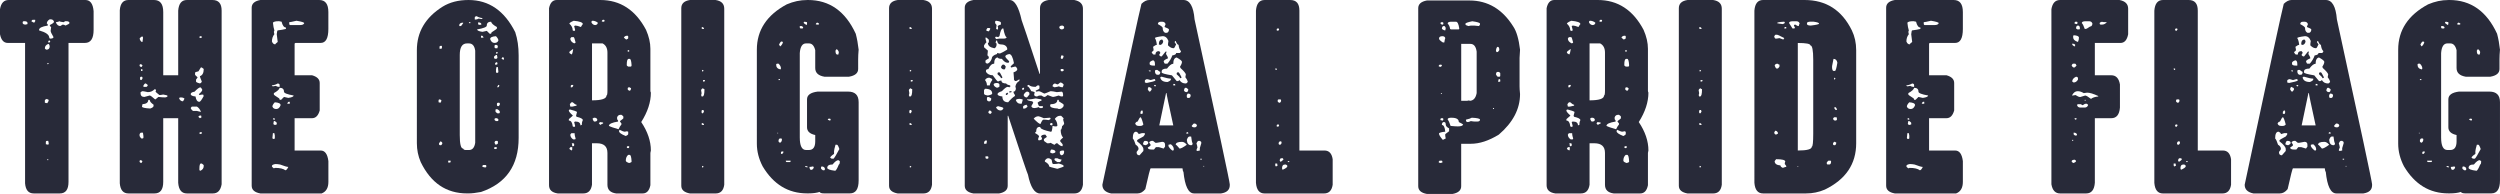
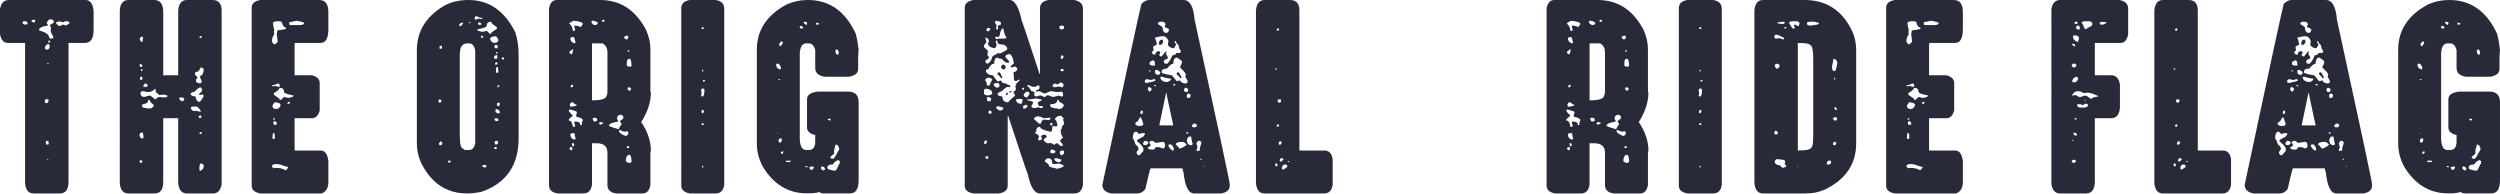
<svg xmlns="http://www.w3.org/2000/svg" viewBox="0 0 935.32 72.55" data-sanitized-data-name="Layer 1" data-name="Layer 1" id="Layer_1">
  <defs>
    <style>
      .cls-1 {
        fill: #282a39;
        stroke-width: 0px;
      }
    </style>
  </defs>
  <path d="M31.95,0c1.8,0,2.83,1.38,3.07,4.15v7.04c0,3.25-1.08,4.87-3.25,4.87h-6.14v51.98c0,2.89-1.08,4.33-3.25,4.33h-9.75c-1.96,0-3.04-1.26-3.25-3.79V16.06H2.89c-1.5,0-2.47-1.08-2.89-3.25V3.43C.39,1.14,1.47,0,3.25,0h28.7ZM8.48,8.66c.12.36.48.54,1.08.54l.72-.18v-.54c-.12-.36-.48-.54-1.08-.54h-.36c-.24.03-.36.15-.36.36v.36ZM12.81,8.48l.36-.54v-.54h-.9c-.18,0-.36.18-.54.54.48.36.84.54,1.08.54ZM17.87,9.21v.36c-2.17.33-3.25.87-3.25,1.62v.18c2.53.72,3.79,1.62,3.79,2.71.12,0,.18.12.18.36h.36c.63,0,.99-.18,1.08-.54-.72-1.2-1.08-1.99-1.08-2.35.12-.87.18-1.35.18-1.44-.18,0-.36-.24-.54-.72,1.08-.51,1.62-.93,1.62-1.26-.18-.6-.6-.9-1.26-.9h-.36c-.72.42-1.08.96-1.08,1.62.24.03.36.15.36.36ZM17.33,18.59c.84,0,1.26-.42,1.26-1.26-.09-.6-.27-.9-.54-.9-.84.36-1.26.9-1.26,1.62,0,.18.18.36.54.54ZM16.78,38.44l.9.18c.36-.45.54-.87.54-1.26l-.72-.36c-.48.18-.72.36-.72.54v.9ZM17.15,53.96l.9.18.18-.36v-.18l-.18-.9h-.54c-.24.03-.36.15-.36.36v.9ZM17.69,24h.18c.24,0,.36-.12.36-.36h-.54v.36ZM17.69,59.92h.36v-.36h-.36v.36ZM18.05,15.88h.36c.24,0,.36-.12.36-.36s-.12-.36-.36-.36c-.24.03-.36.15-.36.36v.36ZM20.94,8.48c.39.84.93,1.26,1.62,1.26l.9-.54c.33,0,.69.12,1.08.36.96-.42,1.44-.72,1.44-.9v-.18c-.12-.36-.48-.54-1.08-.54h-.54l-.54.36c-.96-.09-1.44-.21-1.44-.36-.75.24-1.23.36-1.44.36v.18Z" class="cls-1" />
  <path d="M57.64,0c2.29,0,3.43,1.5,3.43,4.51v23.64h5.6V3.97c.21-2.65,1.29-3.97,3.25-3.97h9.57c2.29,0,3.43,1.32,3.43,3.97v64.97c-.39,2.29-1.47,3.43-3.25,3.43h-9.75c-1.96,0-3.04-1.32-3.25-3.97v-24.18h-5.6v23.82c0,2.89-1.08,4.33-3.25,4.33h-9.75c-1.96,0-3.04-1.26-3.25-3.79V3.79c.21-2.53,1.29-3.79,3.25-3.79h9.57ZM53.12,15.7h.18l.18-1.26v-.72h-.54c-.12,0-.36.24-.72.72.24.75.54,1.17.9,1.26ZM52.22,24.55c0,.18.18.36.54.54.18,0,.36-.18.54-.54,0-.18-.18-.36-.54-.54h-.18c-.24.03-.36.15-.36.36v.18ZM52.22,50.9c.33.6.57.9.72.9h.36c.24,0,.36-.12.36-.36v-.54l-.18-1.26h-.72c-.18,0-.36.18-.54.54v.72ZM52.22,60.46c0,.18.18.36.54.54.18,0,.36-.24.54-.72l-.54-.36h-.18c-.24.03-.36.15-.36.36v.18ZM52.4,29.6c.03.24.15.36.36.36.18,0,.36-.18.54-.54v-.36c0-.24-.12-.36-.36-.36h-.18c-.24.03-.36.15-.36.36v.54ZM53.3,34.11c-.48.18-.72.36-.72.54v.18c0,.96.48,1.44,1.44,1.44l1.99-.54c.27,0,.93.48,1.99,1.44h.18l1.08-.9c1.02.12,1.87.18,2.53.18.6-.09.9-.27.9-.54,0-.21-.54-.39-1.62-.54l-1.08.18h-.36c-.96-.75-1.44-1.17-1.44-1.26.12-.21.18-.45.18-.72-.24-.12-.42-.18-.54-.18-.69.72-1.53,1.08-2.53,1.08-1.11-.24-1.77-.36-1.98-.36ZM52.76,26.17v.36h.54v-.36c0-.24-.12-.36-.36-.36l-.18.36ZM53.3,38.98l-.18.9c0,.36,1.02.6,3.07.72.75-.24,1.17-.54,1.26-.9v-.54c-.96-.66-1.44-1.26-1.44-1.8h-.54c0,.99-.72,1.53-2.17,1.62ZM53.67,32.49h1.08c.18,0,.36-.18.54-.54,0-.18-.24-.42-.72-.72h-.18c-.18,0-.42.24-.72.72v.54ZM68.46,37.9c.36-.48.54-.84.54-1.08-.39-.24-.75-.36-1.08-.36h-.54c-.24.03-.36.15-.36.36.3.72.78,1.08,1.44,1.08ZM73.16,36.1c.18,1.32.66,1.99,1.44,1.99.33-.03.87-.75,1.62-2.17-.12-.24-.18-.42-.18-.54h-.54l-.9.18-.18-.36c.84-.69,1.26-1.23,1.26-1.62-.24-.54-.48-.84-.72-.9-.42,0-1.14.54-2.17,1.62-.96.15-1.44.45-1.44.9,0,.48.6.78,1.8.9ZM72.25,41.51h1.44c.87.24,1.35.36,1.44.36v-.18c-.36-.84-.84-1.44-1.44-1.8h-1.8c-.18,0-.36.18-.54.54.18.48.48.84.9,1.08ZM72.98,27.97c0,.09.3.39.9.9v.18l-.54.72v.72c0,.24.48.48,1.44.72.36-.09.6-.33.72-.72-.48-1.11-.72-1.78-.72-1.99.96-.3,1.44-1.2,1.44-2.71l-.72-.54h-.36l-.9,1.44c-.84.15-1.26.33-1.26.54v.72ZM74.78,44.22c.24-.12.42-.18.54-.18v-.72c-.24,0-.36-.06-.36-.18-.48.18-.72.36-.72.54,0,.09.18.27.54.54ZM74.6,14.08c.24,0,.36.06.36.18.24-.12.42-.18.54-.18v-.18c0-.24-.12-.36-.36-.36h-.18c-.24.03-.36.15-.36.36v.18ZM74.6,49.99c.24,0,.36.06.36.18.24-.12.42-.18.54-.18v-.54h-.54c-.24.03-.36.15-.36.36v.18ZM74.6,63.53c.03.24.15.36.36.36.84-.36,1.26-.96,1.26-1.8v-.18c0-.18-.24-.42-.72-.72h-.36c-.36,0-.54.66-.54,1.99v.36Z" class="cls-1" />
  <path d="M119.42,0c2.29,0,3.43,1.5,3.43,4.51v6.32c0,3.49-.96,5.23-2.89,5.23h-9.38c-.24.03-.36.15-.36.36v11.73h6.5c1.93.54,2.89,1.5,2.89,2.89v10.29c-.54,1.93-1.5,2.89-2.89,2.89h-6.5v12.09h9.75c1.59,0,2.56,1.32,2.89,3.97v7.76c0,2.23-.84,3.67-2.53,4.33h-22.92c-2.17-.39-3.25-1.35-3.25-2.89V2.89c0-1.53,1.08-2.5,3.25-2.89h22.02ZM102.64,11.37c0,.12-.06.3-.18.54l.18.9c-.6.75-.9,1.65-.9,2.71.27.72.69,1.08,1.26,1.08,0-.15.3-.45.9-.9l-.36-2.89c.09-.96.21-1.44.36-1.44,1.23-.15,2.26-.33,3.07-.54v-.54c-.72,0-1.26-.72-1.62-2.17l-.9-.18h-.36c-1.02,0-1.68.18-1.98.54.12,1.2.3,2.17.54,2.89ZM102.1,32.31l1.08-.18c.39.24.75.36,1.08.36h.36v-.72c0-.3-.24-.48-.72-.54-.54.36-1.26.6-2.17.72v.18l.36.18ZM101.74,62.27c0,.12.24.36.72.72.24-.12.42-.18.54-.18,1.71,0,2.98.3,3.79.9.36-.06.72-.48,1.08-1.26-.48,0-1.5-.3-3.07-.9-.63-.12-1.23-.18-1.8-.18-.84.15-1.26.39-1.26.72v.18ZM101.92,39.89c.24.6.72.9,1.44.9s1.29-.48,1.62-1.44c0-.63-.72-.99-2.17-1.08-.6.63-.9,1.17-.9,1.62ZM101.92,51.62c.03.24.15.36.36.36h.18c.24,0,.36-.12.36-.36v-.9l-.18-.9h-.54l-.18,1.81ZM102.46,44.76h.36v-.18c0-.24-.12-.36-.36-.36-.24.03-.36.15-.36.36l.36.18ZM102.28,46.2c0,.36.24.54.72.54.24-.12.42-.18.54-.18v-.54c0-.18-.24-.42-.72-.72h-.36l-.18.9ZM102.46,34.83v.54c0,.12.66.6,1.99,1.44.12.24.18.42.18.54h.54l1.08-1.08,1.62.36c1.32-.18,1.98-.48,1.98-.9-2.41-.42-3.61-.9-3.61-1.44,0-.96-.54-1.44-1.62-1.44-.12.6-.84,1.26-2.17,1.99ZM107.51,38.8h.9v-.72h-.36c-.18,0-.36.18-.54.54v.18ZM108.23,9.02c.03.24.15.36.36.36h3.61c.93,0,1.47-.24,1.62-.72,0-.27-.96-.57-2.89-.9-1.47.36-2.38.54-2.71.54v.72Z" class="cls-1" />
  <path d="M192.78,12.09c.84,2.53,1.26,5.41,1.26,8.66v30.86c0,10.29-4.69,17.03-14.08,20.21-1.9.36-3.46.54-4.69.54h-.54c-7.76,0-13.54-3.91-17.33-11.73-.96-2.23-1.44-4.57-1.44-7.04V18.77c0-6.8,3.19-12.21,9.57-16.24,2.71-1.68,5.96-2.53,9.75-2.53,7.64,0,13.48,4.03,17.51,12.09ZM164.08,38.26l.72.18c.24-.39.36-.69.36-.9l-.54-.36h-.18c-.24.03-.36.15-.36.36v.72ZM164.26,53.6v.36c.03.24.15.36.36.36h.36c.18,0,.36-.24.54-.72-.09-.36-.33-.6-.72-.72l-.54.72ZM164.44,18.23h.54c.24,0,.36-.12.36-.36v-.72h-.54c-.24.03-.36.15-.36.36v.72ZM167.69,60.82h.54c.24,0,.36-.12.36-.36v-.36h-.9v.72ZM171.84,9.75h.54c.15,0,.45-.36.9-1.08v-.18h-.18c-.63,0-1.05.24-1.26.72v.54ZM173.28,55.59c.12.36.48.54,1.08.54h1.08c1.29,0,2.08-.9,2.35-2.71V18.95c-.27-1.81-1.05-2.71-2.35-2.71h-.72c-1.81,0-2.71,1.44-2.71,4.33v29.96c0,3.37.42,5.05,1.26,5.05ZM175.45,8.66h.54v-.36h-.54v.36ZM178.34,6.05c-.48.06-.72.24-.72.54v.72h.36c.33,0,.69-.12,1.08-.36l1.08.18.36-.18v-.18c-.9-.12-1.62-.36-2.17-.72ZM178.52,11.01c0,.42.66.72,1.99.9l1.62-.36,1.08,1.08h.54c0-.12.06-.3.18-.54,1.32-.84,1.98-1.32,1.98-1.44v-.54c-1.32-.72-2.05-1.38-2.17-1.99-1.08,0-1.62.48-1.62,1.44,0,.54-1.2,1.02-3.61,1.44ZM178.88,8.93c.03.24.15.36.36.36h.54l.36-.18c-.12-.48-.48-.72-1.08-.72h-.18v.54ZM179.96,13.36v.72h.9v-.18c-.18-.36-.36-.54-.54-.54h-.36ZM180.5,62.45l.9.18h.18c.24,0,.36-.12.36-.36v-.18c0-.24-.12-.36-.36-.36h-.72c-.24.03-.36.15-.36.36v.36ZM185.02,16.06c.72,0,1.2-.3,1.44-.9,0-.45-.3-.99-.9-1.62-1.44.09-2.17.45-2.17,1.08.33.96.87,1.44,1.62,1.44ZM184.84,21.3v.54c.12,0,.3.06.54.18.48,0,.72-.18.72-.54l-.18-.9h-.36c-.48.3-.72.54-.72.72ZM185.38,55.77c.24-.12.42-.18.54-.18v-.18c0-.24-.12-.36-.36-.36h-.36c-.24.03-.36.15-.36.36,0,.24.18.36.54.36ZM185.02,17.69c.03.24.15.36.36.36h.72l.18-.9-.54-.36h-.36c-.24.03-.36.15-.36.36v.54ZM185.02,44.76c0,.18.18.36.54.54h.54c.24,0,.36-.12.36-.36v-.18c0-.18-.18-.36-.54-.54h-.54c-.24.03-.36.15-.36.36v.18ZM185.56,54.14c.48-.18.72-.36.72-.54v-.54c0-.24-.12-.36-.36-.36h-.36c-.3,0-.48.24-.54.72.18.48.36.72.54.72ZM185.2,24.18h.54c.24,0,.36-.12.36-.36v-.18c0-.24-.12-.36-.36-.36-.18,0-.36.18-.54.54v.36ZM185.38,41.69c0,.18.24.42.72.72h.54c.24,0,.36-.18.36-.54s-.36-.72-1.08-1.08c-.24.12-.42.18-.54.18v.72ZM185.56,19.85v.18h.36l.36-.18c0-.21-.12-.33-.36-.36-.24,0-.36.12-.36.36ZM185.56,25.99v.9c0,.24.12.36.36.36h.18c.21,0,.33-.12.36-.36l-.18-1.8h-.54l-.18.9ZM185.92,39.34c.03.24.15.36.36.36h.18c.18,0,.36-.18.54-.54v-.36c0-.24-.12-.36-.36-.36h-.36c-.24.03-.36.15-.36.36v.54ZM186.1,32.31v.36h.18c.18,0,.36-.18.54-.54,0-.24-.12-.36-.36-.36l-.36.54ZM187.63,21.93l.54.36h.36v-.72c-.12,0-.3-.06-.54-.18l-.36.54Z" class="cls-1" />
  <path d="M224.56,0c7.49,0,13.21,3.73,17.15,11.19,1.08,2.47,1.62,4.81,1.62,7.04v15.7c0,.27.06.51.18.72,0,3.55-1.2,7.22-3.61,11.01,2.41,3.58,3.61,7.13,3.61,10.65l-.18.9v12.09c-.42,2.05-1.38,3.07-2.89,3.07h-9.93c-2.17-.3-3.25-1.38-3.25-3.25v-11.91c0-2.41-1.32-3.61-3.97-3.61h-1.81v15.52c-.33,2.17-1.41,3.25-3.25,3.25h-9.57c-2.17-.33-3.25-1.35-3.25-3.07V3.07c.42-2.05,1.38-3.07,2.89-3.07h16.24ZM214.27,43.13v.18l-1.44,1.26v.54c.81,0,1.29.72,1.44,2.17l.36.18h.18c.24,0,.36-.12.36-.36,0-.12-.12-.6-.36-1.44l.36-.18h.18c1.2,0,1.8.48,1.8,1.44.24-.12.42-.18.54-.18v-.36c0-.51.12-.99.36-1.44,0-.48-.78-.9-2.35-1.26l-.18-.36c0-.12.12-.6.36-1.44-.36-.27-1.2-.57-2.53-.9h-.18c-.24.03-.36.15-.36.36,0,.36.48.96,1.44,1.8ZM214.27,11.37l.36.18h.18c.24,0,.36-.12.36-.36,0-.12-.12-.6-.36-1.44l.36-.18h.18c.39,0,1.05.18,1.99.54.39-.72.63-1.08.72-1.08,0-.63-1.14-1.05-3.43-1.26-1.05.45-1.59.81-1.62,1.08.84.75,1.26,1.59,1.26,2.53ZM213.01,19.67c.06.24.36.48.9.72.24-.39.42-1.05.54-1.99h-.18c-.84.6-1.26.96-1.26,1.08v.18ZM213.91,56.31l.18-.36v-.9h-.54c-.18,0-.36.18-.54.54.06.24.36.48.9.72ZM213.37,39.89h.72l1.62-.36v-.36c-.33,0-.81-.3-1.44-.9h-.36c-.18,0-.42.24-.72.72l.18.9ZM214.81,16.24c.36-.12.54-.24.54-.36-.33-1.32-.57-1.99-.72-1.99h-.72c-.18,0-.36.18-.54.54,0,.75.48,1.35,1.44,1.8ZM214.45,52.16h.54c.24,0,.36-.12.36-.36-.24-.78-.36-1.32-.36-1.62v-.36h-1.08c-.18,0-.36.18-.54.54,0,.72.36,1.32,1.08,1.8ZM213.55,32.67h.36c.18,0,.36-.18.54-.54v-.36h-.54c-.24.03-.36.15-.36.36v.54ZM214.09,54.69h.36c.24,0,.36-.12.36-.36v-.36c0-.24-.12-.36-.36-.36h-.54c.12.18.18.54.18,1.08ZM221.31,8.48c.36.6.84.9,1.44.9.6-.12.9-.42.9-.9-.63-.48-1.29-.72-1.99-.72-.24.03-.36.15-.36.36v.36ZM221.49,37.54c3.61,0,5.41-.6,5.41-1.8.24,0,.36-.6.36-1.8v-14.26c0-1.65-.6-2.8-1.8-3.43h-3.97v21.3ZM222.39,45.48c.72,0,1.08-.24,1.08-.72-.12-.48-.48-.72-1.08-.72h-.18l-.54.36c.24.72.48,1.08.72,1.08ZM224.02,46.02l.54.72c.57-.36.93-.54,1.08-.54v-.36l-1.26-.18c0,.24-.12.36-.36.36ZM225.46,8.12h.36c.24,0,.36-.12.36-.36s-.12-.36-.36-.36h-.18c-.18,0-.36.18-.54.54l.36.18ZM230.88,44.58l.36.54v.36c-2.29.36-3.43.9-3.43,1.62.6.33,1.8.75,3.61,1.26.33-.75.69-1.35,1.08-1.8v-.36l-.54-.72v-.18c.84-.6,1.26-.96,1.26-1.08v-.54c0-.18-.24-.42-.72-.72h-.36c-.6,0-1.02.3-1.26.9v.72ZM231.6,49.09c0,.54.84,1.14,2.53,1.8.54-.24.84-.48.9-.72v-.9c-.24,0-.36-.06-.36-.18l-.9.18h-.18c-.21,0-.81-.24-1.8-.72-.12.24-.18.42-.18.54ZM234.31,14.8c.48-.18.72-.36.72-.54v-.54c0-.24-.12-.36-.36-.36-.63,0-1.05.24-1.26.72.54.48.84.72.9.72ZM235.39,61c.6-.15.9-.33.9-.54v-.18c-.09-1.56-.33-2.35-.72-2.35h-.54c-.6.51-.9,1.23-.9,2.17,0,.33.42.63,1.26.9ZM234.49,24.37c0,.18.18.36.54.54h.9c.24,0,.36-.18.36-.54-.09-1.56-.33-2.35-.72-2.35h-.36c-.48,0-.72.72-.72,2.17v.18ZM234.85,55.41h.18c.24,0,.36-.12.36-.36v-.36h-.54c-.24.03-.36.15-.36.36.03.24.15.36.36.36ZM234.85,19.31h.54v-.54h-.54v.54ZM234.85,33.39c0,.18.18.36.54.54h.18c.27,0,.45-.3.54-.9l-.54-.36h-.36c-.24.03-.36.15-.36.36v.36Z" class="cls-1" />
  <path d="M267.71,0c2.17.33,3.25,1.41,3.25,3.25v65.88c-.3,2.17-1.38,3.25-3.25,3.25h-9.57c-2.17-.39-3.25-1.35-3.25-2.89V3.07c0-1.71,1.08-2.74,3.25-3.07h9.57ZM262.48,34.83c0,.27-.06.51-.18.72.12.24.18.42.18.54h.36c.48,0,.72-.9.72-2.71-.36-.12-.54-.24-.54-.36-.39.12-.63.36-.72.72l.18,1.08ZM262.84,10.83h.54v-.18c0-.18-.18-.36-.54-.54-.24.03-.36.15-.36.36.03.24.15.36.36.36ZM262.48,42.05c.03.24.15.36.36.36.18,0,.36-.24.54-.72-.12-.24-.18-.42-.18-.54h-.36c-.24.03-.36.15-.36.36v.54ZM262.84,46.75h.54v-.18c0-.18-.18-.36-.54-.54-.24.03-.36.15-.36.36.03.24.15.36.36.36ZM262.66,26.71h.18c.24,0,.36-.12.36-.36l-.36-.18h-.18v.54ZM262.66,62.63h.18c.24,0,.36-.12.36-.36l-.36-.18h-.18v.54ZM263.02,30.5h.36c.24,0,.36-.12.36-.36v-.18h-.72v.54Z" class="cls-1" />
  <path d="M302.29,0c8.03,0,13.99,4.21,17.87,12.63.48,1.8.84,3.79,1.08,5.96-.12,1.32-.18,2.53-.18,3.61v3.61c0,1.53-1.14,2.5-3.43,2.89h-9.2c-2.29-.39-3.43-1.47-3.43-3.25v-6.68c-.42-1.68-1.2-2.53-2.35-2.53h-1.08c-1.38,0-2.17,1.2-2.35,3.61v31.58c0,3.13.78,4.69,2.35,4.69h1.08c1.56,0,2.35-1.08,2.35-3.25v-2.35c-2.05-.45-3.07-1.41-3.07-2.89v-10.47c0-1.59,1.32-2.56,3.97-2.89h11.37c2.65,0,3.97,1.32,3.97,3.97v29.24c0,3.25-1.08,4.87-3.25,4.87h-9.75c-.87,0-1.41-.18-1.62-.54-1.11.36-2.5.54-4.15.54h-.54c-7.04,0-12.57-3.37-16.6-10.11-1.44-2.77-2.17-5.59-2.17-8.48V18.59c0-7.31,3.73-12.96,11.19-16.96,2.53-1.08,5.05-1.62,7.58-1.62h.36ZM292,25.99l.18-.36c0-.63-.3-1.23-.9-1.81h-.54c-.24.03-.36.15-.36.36,0,.99.54,1.59,1.62,1.8ZM290.92,49.99h.18v-.36h-.18v.36ZM291.28,29.96h.54v-.36h-.54v.36ZM291.28,52.88c0,.18.18.36.54.54.48-.21.72-.63.72-1.26,0-.24-.12-.36-.36-.36h-.36c-.18,0-.36.18-.54.54v.54ZM292,17.33c.6-.63.9-1.17.9-1.62l-.36-.18h-.18c-.21,0-.51.36-.9,1.08.18.48.36.72.54.72ZM292.18,57.57h.36c.18,0,.36-.18.54-.54v-.36h-.54c-.24.03-.36.15-.36.36v.54ZM293.99,60.28c.03.24.15.36.36.36h1.08c.24,0,.36-.12.36-.36v-.18h-1.8v.18ZM299.22,10.29c.03.24.15.36.36.36h.54c.24,0,.36-.12.36-.36,0-.18-.18-.36-.54-.54h-.72v.54ZM301.75,9.38l.18-.36v-.72l-.9-.18c-.24.03-.36.15-.36.36,0,.18.36.48,1.08.9ZM301.21,62.45l.9.18v-.36l-.72-.18-.18.36ZM303.37,63.53h.36c.48-.24.72-.6.72-1.08l-.36-.18c-.48.12-.9.18-1.26.18.09.72.27,1.08.54,1.08ZM305.54,9.21h.54c.24,0,.36-.12.36-.36l-.54-.36h-.18c-.18,0-.36.18-.54.54l.36.18ZM307.16,62.63v.36c0,.18.24.42.72.72h.36c.24,0,.36-.12.36-.36v-.36c-.18-.48-.6-.72-1.26-.72l-.18.36ZM312.4,63.89c.33,0,.81-.78,1.44-2.35.24,0,.36-.42.36-1.26l-.54-.36c-.57,0-1.29.54-2.17,1.62-1.32,0-1.99.42-1.99,1.26,0,.48.96.84,2.89,1.08ZM310.59,45.12l.18-.36c0-.24-.12-.36-.36-.36h-.36c-.24.03-.36.15-.36.36.39.24.69.36.9.36ZM312.04,56.49v1.08c-.96.66-1.44,1.14-1.44,1.44l.54.36h.72c.39-.39,1.11-1.59,2.17-3.61-.36-1.08-.66-1.62-.9-1.62h-.54c-.36,1.26-.54,2.04-.54,2.35ZM312.58,18.95c0,.87.18,1.35.54,1.44h.54l.18-.9c-.24-.66-.54-1.02-.9-1.08l-.36.54Z" class="cls-1" />
-   <path d="M345.44,0c2.17.33,3.25,1.41,3.25,3.25v65.88c-.3,2.17-1.38,3.25-3.25,3.25h-9.57c-2.17-.39-3.25-1.35-3.25-2.89V3.07c0-1.71,1.08-2.74,3.25-3.07h9.57ZM340.21,34.83c0,.27-.06.51-.18.72.12.24.18.42.18.54h.36c.48,0,.72-.9.72-2.71-.36-.12-.54-.24-.54-.36-.39.12-.63.36-.72.72l.18,1.08ZM340.57,10.83h.54v-.18c0-.18-.18-.36-.54-.54-.24.03-.36.15-.36.36.03.24.15.36.36.36ZM340.21,42.05c.03.24.15.36.36.36.18,0,.36-.24.54-.72-.12-.24-.18-.42-.18-.54h-.36c-.24.03-.36.15-.36.36v.54ZM340.57,46.75h.54v-.18c0-.18-.18-.36-.54-.54-.24.03-.36.15-.36.36.03.24.15.36.36.36ZM340.39,26.71h.18c.24,0,.36-.12.36-.36l-.36-.18h-.18v.54ZM340.39,62.63h.18c.24,0,.36-.12.36-.36l-.36-.18h-.18v.54ZM340.75,30.5h.36c.24,0,.36-.12.36-.36v-.18h-.72v.54Z" class="cls-1" />
  <path d="M377.72,0c1.9,0,3.4,2.53,4.51,7.58.12.18,2.35,6.86,6.68,20.03h.18V3.07c0-1.71,1.08-2.74,3.25-3.07h9.57c2.17.42,3.25,1.5,3.25,3.25v65.88c-.33,2.17-1.41,3.25-3.25,3.25h-12.81c-2.04,0-3.55-2.35-4.51-7.04-.12-.03-2.59-7.37-7.4-22.02h-.18v26.17c0,1.53-1.08,2.5-3.25,2.89h-9.57c-2.17-.39-3.25-1.35-3.25-2.89V2.89c0-1.53,1.08-2.5,3.25-2.89h13.54ZM368.7,14.26c0,.3.12.84.36,1.62-.15,0-.45.36-.9,1.08v.72l1.44,1.26-.18,1.8c.36.12.54.48.54,1.08-.84.45-1.26.75-1.26.9v.54c0,.18.18.36.54.54.69,0,1.29-.6,1.8-1.8,0-.81.66-1.41,1.99-1.8v-.36l1.08.18c.45-.15,1.35-.63,2.71-1.44v-.54c-.3-.96-1.14-1.44-2.53-1.44-.69,0-1.11-.48-1.26-1.44h-.36l-.18.9c.24.03.36.15.36.36v.18c0,.66-.24,1.14-.72,1.44h-.18c-1.56-.3-2.35-.96-2.35-1.99.24,0,.36-.12.36-.36v-.72c0-.15-.3-.45-.9-.9h-.36v.18ZM368.15,33.75v1.26c0,.36.48.6,1.44.72,1.08-.21,1.62-.45,1.62-.72,0-1.2-.9-1.8-2.71-1.8l-.36.54ZM368.15,53.78h.9l.18-.9c0-.24-.12-.36-.36-.36-.48.12-.72.48-.72,1.08v.18ZM369.24,31.95h1.08c0-.51.3-1.17.9-1.99v-.18c0-.24-.36-.48-1.08-.72-.75,0-1.29.3-1.62.9.48.57.72,1.23.72,1.99ZM368.7,59.02c.03.24.15.36.36.36h.36c.24,0,.36-.12.36-.36v-.18c0-.24-.12-.36-.36-.36h-.72v.54ZM377.54,22.92v.18c0,.24-.12.36-.36.36h-.36c-.57,0-1.23-.48-1.99-1.44-.87,0-1.41-.18-1.62-.54-.84.15-1.26.93-1.26,2.35-.87,0-1.59.66-2.17,1.99-.6.09-.9.27-.9.54v.54c.57.84,1.41,1.26,2.53,1.26,1.11,1.56,1.77,2.35,1.99,2.35.39-.24.75-.36,1.08-.36h.18c0,.72.6,1.08,1.8,1.08,0,.24.48.48,1.44.72l.18.36c-.24.03-.36.15-.36.36l-.72-.18c-.42,0-1.14.54-2.17,1.62-1.08.36-1.62.72-1.62,1.08,0,.48.6.78,1.8.9,0,1.44.72,2.17,2.17,2.17.9-1.08,1.74-1.86,2.53-2.35v-.36c-.36-.45-.54-.87-.54-1.26.48,0,.78-.36.9-1.08l-.18-.9c.21-.96.69-1.62,1.44-1.99,0-.12.06-.3.18-.54h-.36c-.45.36-.87.54-1.26.54-.18,0-.36-.18-.54-.54v-.54l-.18-2.17c.96-.3,1.44-.72,1.44-1.26-.24-.54-.48-.84-.72-.9h-.18c-.84.24-1.32.36-1.44.36l-.18-.36c0-.09.42-.51,1.26-1.26-.42-2.29-1.02-3.43-1.8-3.43-.96.21-1.44.51-1.44.9,0,.27.48.87,1.44,1.8ZM369.06,11.55l.9.18c.36-.48.54-.84.54-1.08l-.36-.18h-.54c-.18,0-.36.18-.54.54v.54ZM369.24,37.36c0,.18.18.36.54.54h.54c.36-.12.54-.48.54-1.08-.45-.36-.87-.54-1.26-.54-.24.03-.36.15-.36.36v.72ZM369.78,41.87v.18c0,.18.18.36.54.54h.18c.18,0,.36-.18.54-.54-.12-.48-.42-.72-.9-.72l-.36.54ZM371.76,31.76c.18.48.6.84,1.26,1.08.6-.15.9-.33.9-.54v-.72c-.12-.36-.48-.54-1.08-.54-.72.06-1.08.24-1.08.54v.18ZM372.31,8.66l.54.72c-.12.66-.18,1.14-.18,1.44l.36.18h.36v-.9l-.18-.36c.6-.36,1.02-.54,1.26-.54v-.72c0-.33-.6-.57-1.8-.72-.24.03-.36.15-.36.36v.54ZM372.67,13.72c-.24.03-.36.15-.36.36l.36.54,1.26-.18h1.62c.63,0,.99-.18,1.08-.54-.42,0-.84-1.08-1.26-3.25h-.18c-.51,0-.93.96-1.26,2.89-.24.03-.36.15-.36.36l-.9-.18ZM374.29,41.33c.48,0,.84-.24,1.08-.72v-.18c0-.18-.66-.42-1.99-.72-.48.18-.72.36-.72.54.42.72.96,1.08,1.62,1.08ZM373.93,27.07c.12,0,.48.6,1.08,1.8,0,.24-.12.36-.36.36h-.18c0-.27-.42-.75-1.26-1.44v-.36c.03-.24.15-.36.36-.36h.36ZM375.55,24.18c.18,0,.42.24.72.72-.12.72-.3,1.08-.54,1.08-.66,0-1.08-.3-1.26-.9.24-.54.48-.84.72-.9h.36ZM377.18,34.83c-.18.48-.36.72-.54.72-.24,0-.36-.12-.36-.36,0-.18.24-.36.72-.54,0,.12.06.18.18.18ZM378.44,34.11v.36l-.72.18-.18-.36.36-.18h.54ZM381.69,38.8h.54l.36-1.26v-.36l-.9-.18h-.54c-.72.06-1.08.24-1.08.54.36.84.9,1.26,1.62,1.26ZM382.41,33.57h.36c.24,0,.36-.12.36-.36v-.36h-.36c-.24.03-.36.15-.36.36v.36ZM382.77,40.61h.72c.6-.33.9-.57.9-.72v-.18l-.36-.54c-.84.21-1.26.45-1.26.72v.72ZM384.22,36.46l.9-1.08v-.54c0-.18-.18-.36-.54-.54h-.54c-.51.3-.87.72-1.08,1.26.18.6.6.9,1.26.9ZM384.22,37.18c0,.33.66.57,1.99.72l.36.54-.72,1.26c.12.48.48.72,1.08.72h.18c.3,0,.84-.12,1.62-.36.03.24.15.36.36.36h.72c.24,0,.36-.12.36-.36v-.36h-1.26c-.24,0-.48-.42-.72-1.26.51-.48.99-.72,1.44-.72v-.54c-1.32-.24-2.05-.36-2.17-.36-1.08.24-1.87.36-2.35.36h-.9ZM384.4,32.31c.33,0,.81.6,1.44,1.8.24,0,.66.12,1.26.36l-.18.9v.18c.12.36.48.54,1.08.54.39-.24.75-.36,1.08-.36h.54c.45.36.87.54,1.26.54.12,0,.48-.24,1.08-.72,1.2.48,1.87.72,1.99.72.3,0,1.02-.18,2.17-.54.39.24.75.36,1.08.36h.18c.24,0,.36-.12.36-.36,0-.9-.18-1.38-.54-1.44-.15,0-.75.06-1.8.18-1.08-.24-1.87-.36-2.35-.36-1.38.6-2.17.9-2.35.9-1.11-.6-1.78-.9-1.99-.9l-1.08.18-.18-.36c.96-.39,1.44-.69,1.44-.9v-.72c0-.24-.12-.36-.36-.36h-.36l-.72.54h-.18c-1.11,0-1.89-.24-2.35-.72h-.18c-.24.03-.36.15-.36.36v.18ZM389.27,46.38c.45-1.05.81-1.59,1.08-1.62h.36c.42,0,.96.06,1.62.18.48-.18.72-.36.72-.54,0-.24-.12-.36-.36-.36l-2.17.18c-1.11-.48-1.78-.72-1.99-.72-.72,0-1.32.3-1.8.9,1.29,1.32,2.14,1.99,2.53,1.99ZM394.69,44.58c.6.66.9,1.5.9,2.53l-.36.18h-.54l-.9-.18c-.12,1.44-.3,2.17-.54,2.17h-.18c-2.2-.48-3.46-.96-3.79-1.44,0-.24-.12-.36-.36-.36-.84,0-1.26.6-1.26,1.8-.24.03-.36.15-.36.36v.18c.96.51,1.44.93,1.44,1.26-.24.39-.36.75-.36,1.08.03.24.15.36.36.36.72-.12,1.08-.3,1.08-.54v-.36l-.36-.54c.15-.48.69-.72,1.62-.72l.54.72v.18c-.72.45-1.08.75-1.08.9v.36c0,.21.42.57,1.26,1.08h.54c.27,0,.51-.06.72-.18.72.48,1.26.72,1.62.72,0-.18.18-.36.54-.54h.36c.72.72,1.32,1.08,1.8,1.08h.18v-.72l-.9-1.08v-.36c0-.09.36-.45,1.08-1.08-.6-.57-.9-1.53-.9-2.89.24,0,.42-.48.54-1.44.18,0,.42-.24.72-.72v-.36l-.36-1.26c.12-.24.18-.42.18-.54l-.9-.9h-.54c-.63,0-1.23.36-1.81,1.08v.18ZM390.9,60.46c1.08.57,1.62,1.17,1.62,1.8.12.15,1.14.45,3.07.9,1.56-.48,2.35-.78,2.35-.9v-.18c0-.27-.6-.57-1.8-.9-.66.12-1.2.18-1.62.18h-.54c-.21,0-.39-.54-.54-1.62-.45-.36-.87-.54-1.26-.54-.48,0-.9.3-1.26.9v.36ZM393.06,38.98c-.12.24-.18.42-.18.54,0,.63.96.99,2.89,1.08,0,.12.18.18.54.18.66,0,1.2-.36,1.62-1.08v-.54c0-.15-.6-.57-1.8-1.26v-.54h-.54c0,1.08-.84,1.62-2.53,1.62ZM392.88,46.75l.72.18.18-.36v-.18c0-.24-.12-.36-.36-.36h-.18c-.24.03-.36.15-.36.36v.36ZM392.88,57.03c.39.24.69.36.9.36.72-.12,1.08-.3,1.08-.54v-.18c-.15-.48-.69-.72-1.62-.72-.24.39-.36.75-.36,1.08ZM394.69,31.22c-.6.18-.9.54-.9,1.08l.72.36c.84-.12,1.38-.24,1.62-.36.45.24.93.36,1.44.36.24-.39.36-.75.36-1.08-.42-.48-.84-.72-1.26-.72l-.9.72c-.21,0-.57-.12-1.08-.36ZM394.51,59.74c0,.18.36.48,1.08.9h.9c.24-.06.48-.36.72-.9-.81-.15-1.35-.33-1.62-.54h-.72c-.24.03-.36.15-.36.36v.18ZM397.39,11.01c.48-.18.72-.36.72-.54v-.36c0-.18-.18-.36-.54-.54h-.18c-.72,0-1.08.24-1.08.72.12.48.48.72,1.08.72ZM396.49,57.03c0,.6.24.96.72,1.08.6-.18.9-.6.9-1.26v-.18c0-.24-.12-.36-.36-.36h-.18c-.72.06-1.08.24-1.08.54v.18ZM396.85,21.66c.03.24.15.36.36.36h.18c.24,0,.42-.36.54-1.08l-.36-.18h-.54l-.18.9ZM396.85,26.53c.24.12.42.18.54.18.24-.12.42-.18.54-.18v-.36c0-.24-.12-.36-.36-.36h-.72v.72Z" class="cls-1" />
  <path d="M442.76,0c2.38,0,3.76,2.41,4.15,7.22,8.78,40.31,13.18,60.88,13.18,61.72v.36c0,1.71-1.08,2.74-3.25,3.07h-10.11c-2.11,0-3.43-2.71-3.97-8.12-.15,0-.27-.42-.36-1.26h-11.91c-.18.03-.84,2.62-1.99,7.76-.87,1.08-1.83,1.62-2.89,1.62h-9.93c-2.17-.45-3.25-1.53-3.25-3.25,9.14-43.04,14.02-65.6,14.62-67.68.99-.96,1.96-1.44,2.89-1.44h12.81ZM424.89,54.14c.72.42,1.08.96,1.08,1.62,0,.12-.24.48-.72,1.08v.18c0,.72.36,1.08,1.08,1.08l1.44-1.62v-.72c0-.72-.78-1.68-2.35-2.89v-.36c0-.15.78-.63,2.35-1.44l.54-.72v-.54h-1.08l-1.26.36c0-.33-.3-.63-.9-.9-.84,0-1.26.84-1.26,2.53.33.33.69,1.11,1.08,2.35ZM425.97,47.11h.72c.45,0,.81-.18,1.08-.54-.48-1.8-.84-2.71-1.08-2.71-.21,0-.57.54-1.08,1.62-.36,0-.66.24-.9.72.18.6.6.9,1.26.9ZM426.69,42.59h.72l.18-.72c-.12-.24-.18-.42-.18-.54h-.18c-.18,0-.36.18-.54.54v.72ZM428.68,54.33c.54-.24.84-.48.9-.72v-.36c-.12-.36-.48-.54-1.08-.54h-.18c-.3,0-.54.42-.72,1.26.39.24.75.36,1.08.36ZM428.32,30.86l.72.18c1.83-.36,2.92-.66,3.25-.9-.12-.24-.18-.42-.18-.54h-.36l-1.26.36c-.75-.24-1.23-.36-1.44-.36-.48.18-.72.36-.72.54v.72ZM429.4,33.39c.24.54.48.84.72.9.18,0,.42-.24.72-.72v-.36c0-.24-.36-.48-1.08-.72-.24.39-.36.69-.36.9ZM430.48,54.14v.18c0,.15-.36.45-1.08.9.06.48.54.72,1.44.72h.9l.72-.9h1.08l1.8.54.54-.72v-.72c0-.72-.36-1.08-1.08-1.08-.15,0-.81.12-1.99.36h-.54l-.9-.72h-.36c-.42,0-.78.18-1.08.54l.54.9ZM430.12,26.71h.36v-.36h-.72c.03.24.15.36.36.36ZM430.12,24c.09.36.57.54,1.44.54h.54v-.54c0-.9-.24-1.38-.72-1.44-.75.24-1.17.54-1.26.9v.54ZM432.83,16.79c-.36,0-.84.24-1.44.72l.18.9v.36c0,.18-.24.42-.72.72.24.54.48.84.72.9h.72c0-.84.42-1.26,1.26-1.26.18,0,.36.18.54.54v.18l-.36.54v.18c0,.18.18.36.54.54h.36l1.44-1.8h.36v.18c-.12.21-.18.45-.18.72.48.72.72,1.26.72,1.62-.93.36-1.47.72-1.62,1.08.15.6.33.9.54.9h.9c.87-1.02,1.47-2.04,1.8-3.07.96-.15,1.44-.45,1.44-.9h1.26c.18,0,.36-.18.54-.54v-.18c-.48-.45-.78-1.23-.9-2.35-.33,0-.69-.48-1.08-1.44h-.18l-.18.36v.18l.54.72c-.42.96-.72,1.44-.9,1.44h-.18c-.63,0-1.29-.36-1.98-1.08,0-.42.06-.96.18-1.62-.45-1.2-1.17-1.8-2.17-1.8-1.93.24-2.89.48-2.89.72.36.54.6,1.38.72,2.53ZM432.11,32.31c.24,0,.36-.12.36-.36l-.36-.18c-.24.03-.36.15-.36.36l.36.18ZM432.11,26.71c0,.63.24,1.05.72,1.26h.72c.36-.12.54-.48.54-1.08-.12,0-.48-.24-1.08-.72h-.54c-.24.03-.36.15-.36.36v.18ZM435,10.47c0,.9.3,1.5.9,1.8h.72c.48-.21.72-.63.72-1.26,0-.18-.54-.48-1.62-.9v-.18l.36-.9c-.18-.6-.6-.9-1.26-.9h-.54c-.72,0-1.08.3-1.08.9,1.2.63,1.81,1.11,1.81,1.44ZM435.18,15.34c0,.66-.3,1.14-.9,1.44h-.36l-.36-.18c0-1.2.42-1.8,1.26-1.8l.36.54ZM433.73,46.92h5.23c-1.68-7.64-2.53-11.67-2.53-12.09h-.18l-2.53,12.09ZM436.8,30.68c.78-.3,1.2-.6,1.26-.9v-.36c-.72,0-1.86-.24-3.43-.72h-.18c-.24.03-.36.15-.36.36.27,1.08,1.17,1.62,2.71,1.62ZM438.43,28.16l1.8,2.17h.54l.54-.36c.48.84,1.26,1.26,2.35,1.26.36-.09.6-.33.72-.72-.21-.63-.51-1.17-.9-1.62,0-.09.06-.45.18-1.08-.12-.48-.78-1.26-1.99-2.35-.12-.24-.18-.42-.18-.54.48-.72.72-1.32.72-1.8-.03-.36-.69-.9-1.99-1.62-.84.15-1.26.93-1.26,2.35-.66,0-1.44.6-2.35,1.81-1.32,0-1.99.36-1.99,1.08v.36c0,.3,1.26.66,3.79,1.08ZM437.16,54.69c.27.57.75,1.11,1.44,1.62h.18c.24,0,.36-.12.36-.36v-.18c0-.63-.36-1.23-1.08-1.8l-.9.18v.54ZM438.97,31.95h.72v-.18c0-.24-.12-.36-.36-.36h-.36v.54ZM441.31,55.59c.51,0,1.41-.48,2.71-1.44-.6-.72-1.2-1.08-1.8-1.08-1.56,0-2.35.36-2.35,1.08.18,0,.66.48,1.44,1.44ZM440.95,27.07c.12,0,.48.6,1.08,1.8,0,.24-.12.36-.36.36h-.18c0-.27-.42-.75-1.26-1.44v-.36c.03-.24.15-.36.36-.36h.36ZM444.02,34.47c.36-.12.54-.48.54-1.08l-.72-.54h-.36c-.21,0-.39.3-.54.9.12.48.48.72,1.08.72ZM443.84,49.99h.72v-.18c0-.24-.12-.36-.36-.36-.24.03-.36.15-.36.36v.18ZM444.02,35.55v.72c.03.24.15.36.36.36h.54c.36-.12.54-.48.54-1.08-.12-.36-.48-.54-1.08-.54l-.36.54ZM445.65,54.33c.36,0,.54-.24.54-.72-.21-.27-.39-1.11-.54-2.53h-.72c-.36.09-.66.51-.9,1.26.09,1.32.63,1.99,1.62,1.99ZM446.91,47.65c.48,0,.78-.24.9-.72-.12-.48-.48-.72-1.08-.72-.15,0-.45.3-.9.9.12.36.48.54,1.08.54ZM447.99,55.23c-.24.39-.36.75-.36,1.08l.36.18.9-.18v-.9c0-.12.18-.72.54-1.8v-.36c0-.18-.18-.36-.54-.54h-.54c-.24.06-.48.36-.72.9.24.78.36,1.32.36,1.62ZM449.07,59.74h.54v-.36h-.54v.36ZM450.16,62.27h.36v-.18h-.36v.18Z" class="cls-1" />
  <path d="M482.71,0c2.29,0,3.43,1.32,3.43,3.97v52.34h9.38c1.71,0,2.74,1.08,3.07,3.25v9.57c-.33,2.17-1.41,3.25-3.25,3.25h-22.2c-1.96,0-3.04-1.32-3.25-3.97V3.97c.21-2.65,1.29-3.97,3.25-3.97h9.57ZM477.11,25.81c.03.24.15.36.36.36h.18v-.54h-.54v.18ZM477.11,61.91c.03.24.15.36.36.36l.54-.36c-.12-.21-.18-.45-.18-.72h-.72v.72ZM477.65,11.37c.12,0,.3.06.54.18l.36-.54c0-.24-.12-.36-.36-.36h-.18c-.24.03-.36.15-.36.36v.36ZM477.65,47.29c.12,0,.3.06.54.18l.36-.54c0-.24-.12-.36-.36-.36h-.18c-.24.03-.36.15-.36.36v.36ZM478.02,37.9c0,.18.18.36.54.54h.18c.18,0,.36-.18.54-.54v-.36c0-.24-.12-.36-.36-.36h-.54c-.24.03-.36.15-.36.36v.36ZM478.38,53.78c.03.24.15.36.36.36h.18c.18,0,.36-.18.54-.54v-.36c0-.24-.12-.36-.36-.36h-.18c-.18,0-.36.18-.54.54v.36ZM478.92,60.46h.36l.9-.72c-.12-.24-.18-.42-.18-.54h-.72c-.18,0-.36.24-.54.72.12.24.18.42.18.54ZM479.82,63.53c1.08-.45,1.68-.87,1.8-1.26v-.18c0-.18-.18-.36-.54-.54h-.36c-.72,0-1.08.48-1.08,1.44.12.24.18.42.18.54ZM481.81,60.64h.54v-.36h-.54v.36Z" class="cls-1" />
-   <path d="M549.74.18c6.89,0,12.36,3.25,16.42,9.75,1.2,1.77,2.05,4.66,2.53,8.66-.12,1.41-.18,2.44-.18,3.07v10.65c0,.69.06,1.65.18,2.89,0,5.56-2.65,10.62-7.94,15.16-3.73,2.29-7.22,3.43-10.47,3.43h-3.61v15.88c0,1.53-1.08,2.5-3.25,2.89h-9.57c-2.17-.39-3.25-1.35-3.25-2.89V3.07c0-1.53,1.08-2.5,3.25-2.89h15.88ZM538.73,25.09c.48-.18.72-.36.72-.54,0-.24-.12-.36-.36-.36h-.36c-.18,0-.36.18-.54.54.36.12.54.24.54.36ZM538.73,61l.9-.18v-.36c0-.24-.12-.36-.36-.36h-.54c-.18,0-.36.18-.54.54l.54.36ZM539.82,15.88h.54c.12-.84.24-1.38.36-1.62-.12-.48-.48-.72-1.08-.72-.84,0-1.26.3-1.26.9,0,.36.48.84,1.44,1.44ZM540.72,49.27c-1.56.15-2.35.39-2.35.72,0,.48.48,1.26,1.44,2.35l1.08-.54-.18-.9v-.72l1.44-1.08v-1.08c-.84-.42-1.26-.9-1.26-1.44,0-.6-.18-.9-.54-.9h-.36c-.36.12-.54.48-.54,1.08.69,0,1.11.84,1.26,2.53ZM539.46,9.21h.18c.24,0,.36-.12.36-.36v-.18c0-.24-.12-.36-.36-.36h-.36c-.24.03-.36.15-.36.36,0,.18.18.36.54.54ZM538.91,44.94l.9.18.18-.36v-.18c0-.24-.12-.36-.36-.36h-.36c-.24.03-.36.15-.36.36v.36ZM539.09,35.19c.24,0,.36-.12.36-.36h-.36v.36ZM540.72,11.37l.18-.9c-.18-.48-.36-.72-.54-.72h-.36c-.36.12-.54.48-.54,1.08.45.36.87.54,1.26.54ZM541.62,8.84c.48.45.78,1.11.9,1.99l.36.18h2.71c.24,0,.36-.12.36-.36-.24-1.68-.66-2.53-1.26-2.53h-1.62c-.87,0-1.35.18-1.44.54v.18ZM541.62,44.76c.33.33.69,1.11,1.08,2.35,1.2.12,2.11.18,2.71.18,1.2,0,1.87-.24,1.99-.72-.15-.15-.69-.45-1.62-.9,0-1.08-.9-1.62-2.71-1.62h-.36c-.72.06-1.08.24-1.08.54v.18ZM546.68,37.72h2.17l.9-.18v.18c1.44,0,2.35-.96,2.71-2.89v-15.52c-.27-1.92-1.05-2.89-2.35-2.89h-3.43v21.3ZM548.3,9.21c0,.15.36.33,1.08.54l.9-.18h1.26l1.8.18.36-.54v-.36c0-.33-.96-.63-2.89-.9-1.68.36-2.53.66-2.53.9v.36ZM548.48,45.12c0,.36.24.54.72.54.21,0,.57-.12,1.08-.36.66.12,1.2.18,1.62.18h.72c.63,0,.99-.18,1.08-.54v-.18c0-.39-1.02-.63-3.07-.72-.36.24-1.08.48-2.17.72v.36ZM558.59,40.79h.36v-.36h-.36v.36ZM559.85,19.49h.36c.18,0,.42-.24.72-.72v-.18c0-.63-.18-.99-.54-1.08-.36,0-.6.48-.72,1.44.12.24.18.42.18.54ZM560.39,28.7h.54c.24,0,.36-.12.36-.36v-.9c0-.18-.18-.36-.54-.54h-.54c-.27,0-.45.3-.54.9.24.54.48.84.72.9ZM560.57,30.68h.18c.24-.12.42-.18.54-.18v-.54c0-.24-.12-.36-.36-.36-.24.03-.36.15-.36.36v.72Z" class="cls-1" />
  <path d="M597.77,0c7.49,0,13.21,3.73,17.15,11.19,1.08,2.47,1.62,4.81,1.62,7.04v15.7c0,.27.06.51.18.72,0,3.55-1.2,7.22-3.61,11.01,2.41,3.58,3.61,7.13,3.61,10.65l-.18.9v12.09c-.42,2.05-1.38,3.07-2.89,3.07h-9.93c-2.17-.3-3.25-1.38-3.25-3.25v-11.91c0-2.41-1.32-3.61-3.97-3.61h-1.8v15.52c-.33,2.17-1.41,3.25-3.25,3.25h-9.57c-2.17-.33-3.25-1.35-3.25-3.07V3.07c.42-2.05,1.38-3.07,2.89-3.07h16.24ZM587.48,43.13v.18l-1.44,1.26v.54c.81,0,1.29.72,1.44,2.17l.36.18h.18c.24,0,.36-.12.36-.36,0-.12-.12-.6-.36-1.44l.36-.18h.18c1.2,0,1.8.48,1.8,1.44.24-.12.42-.18.54-.18v-.36c0-.51.12-.99.36-1.44,0-.48-.78-.9-2.35-1.26l-.18-.36c0-.12.12-.6.36-1.44-.36-.27-1.2-.57-2.53-.9h-.18c-.24.03-.36.15-.36.36,0,.36.48.96,1.44,1.8ZM587.48,11.37l.36.18h.18c.24,0,.36-.12.36-.36,0-.12-.12-.6-.36-1.44l.36-.18h.18c.39,0,1.05.18,1.99.54.39-.72.63-1.08.72-1.08,0-.63-1.14-1.05-3.43-1.26-1.05.45-1.59.81-1.62,1.08.84.75,1.26,1.59,1.26,2.53ZM586.22,19.67c.06.24.36.48.9.72.24-.39.42-1.05.54-1.99h-.18c-.84.6-1.26.96-1.26,1.08v.18ZM587.12,56.31l.18-.36v-.9h-.54c-.18,0-.36.18-.54.54.06.24.36.48.9.72ZM586.58,39.89h.72l1.62-.36v-.36c-.33,0-.81-.3-1.44-.9h-.36c-.18,0-.42.24-.72.72l.18.9ZM588.02,16.24c.36-.12.54-.24.54-.36-.33-1.32-.57-1.99-.72-1.99h-.72c-.18,0-.36.18-.54.54,0,.75.48,1.35,1.44,1.8ZM587.66,52.16h.54c.24,0,.36-.12.36-.36-.24-.78-.36-1.32-.36-1.62v-.36h-1.08c-.18,0-.36.18-.54.54,0,.72.36,1.32,1.08,1.8ZM586.76,32.67h.36c.18,0,.36-.18.54-.54v-.36h-.54c-.24.03-.36.15-.36.36v.54ZM587.3,54.69h.36c.24,0,.36-.12.36-.36v-.36c0-.24-.12-.36-.36-.36h-.54c.12.18.18.54.18,1.08ZM594.52,8.48c.36.6.84.9,1.44.9.6-.12.9-.42.9-.9-.63-.48-1.29-.72-1.99-.72-.24.03-.36.15-.36.36v.36ZM594.7,37.54c3.61,0,5.41-.6,5.41-1.8.24,0,.36-.6.36-1.8v-14.26c0-1.65-.6-2.8-1.8-3.43h-3.97v21.3ZM595.6,45.48c.72,0,1.08-.24,1.08-.72-.12-.48-.48-.72-1.08-.72h-.18l-.54.36c.24.72.48,1.08.72,1.08ZM597.23,46.02l.54.72c.57-.36.93-.54,1.08-.54v-.36l-1.26-.18c0,.24-.12.36-.36.36ZM598.67,8.12h.36c.24,0,.36-.12.36-.36s-.12-.36-.36-.36h-.18c-.18,0-.36.18-.54.54l.36.18ZM604.09,44.58l.36.54v.36c-2.29.36-3.43.9-3.43,1.62.6.33,1.8.75,3.61,1.26.33-.75.69-1.35,1.08-1.8v-.36l-.54-.72v-.18c.84-.6,1.26-.96,1.26-1.08v-.54c0-.18-.24-.42-.72-.72h-.36c-.6,0-1.02.3-1.26.9v.72ZM604.81,49.09c0,.54.84,1.14,2.53,1.8.54-.24.84-.48.9-.72v-.9c-.24,0-.36-.06-.36-.18l-.9.18h-.18c-.21,0-.81-.24-1.8-.72-.12.24-.18.42-.18.54ZM607.52,14.8c.48-.18.72-.36.72-.54v-.54c0-.24-.12-.36-.36-.36-.63,0-1.05.24-1.26.72.54.48.84.72.9.72ZM608.6,61c.6-.15.9-.33.9-.54v-.18c-.09-1.56-.33-2.35-.72-2.35h-.54c-.6.51-.9,1.23-.9,2.17,0,.33.42.63,1.26.9ZM607.7,24.37c0,.18.18.36.54.54h.9c.24,0,.36-.18.36-.54-.09-1.56-.33-2.35-.72-2.35h-.36c-.48,0-.72.72-.72,2.17v.18ZM608.06,55.41h.18c.24,0,.36-.12.36-.36v-.36h-.54c-.24.03-.36.15-.36.36.03.24.15.36.36.36ZM608.06,19.31h.54v-.54h-.54v.54ZM608.06,33.39c0,.18.18.36.54.54h.18c.27,0,.45-.3.54-.9l-.54-.36h-.36c-.24.03-.36.15-.36.36v.36Z" class="cls-1" />
  <path d="M640.92,0c2.17.33,3.25,1.41,3.25,3.25v65.88c-.3,2.17-1.38,3.25-3.25,3.25h-9.57c-2.17-.39-3.25-1.35-3.25-2.89V3.07c0-1.71,1.08-2.74,3.25-3.07h9.57ZM635.69,34.83c0,.27-.06.51-.18.72.12.24.18.42.18.54h.36c.48,0,.72-.9.72-2.71-.36-.12-.54-.24-.54-.36-.39.12-.63.36-.72.72l.18,1.08ZM636.05,10.83h.54v-.18c0-.18-.18-.36-.54-.54-.24.03-.36.15-.36.36.03.24.15.36.36.36ZM635.69,42.05c.03.24.15.36.36.36.18,0,.36-.24.54-.72-.12-.24-.18-.42-.18-.54h-.36c-.24.03-.36.15-.36.36v.54ZM636.05,46.75h.54v-.18c0-.18-.18-.36-.54-.54-.24.03-.36.15-.36.36.03.24.15.36.36.36ZM635.87,26.71h.18c.24,0,.36-.12.36-.36l-.36-.18h-.18v.54ZM635.87,62.63h.18c.24,0,.36-.12.36-.36l-.36-.18h-.18v.54ZM636.23,30.5h.36c.24,0,.36-.12.36-.36v-.18h-.72v.54Z" class="cls-1" />
  <path d="M675.14,0c8.06,0,13.96,3.79,17.69,11.37,1.08,2.23,1.62,4.69,1.62,7.4v34.83c0,7.76-3.91,13.54-11.73,17.33-2.23.96-4.57,1.44-7.04,1.44h-16.06c-1.96,0-3.04-1.32-3.25-3.97V3.97c.21-2.65,1.29-3.97,3.25-3.97h15.52ZM664.31,14.44h.36l1.08-.18,1.44.54.36-.54c-1.53-.84-2.44-1.26-2.71-1.26h-.54c-.18,0-.36.24-.54.72.18.48.36.72.54.72ZM663.77,49.63c.12.48.36.72.72.72.48-.18.72-.36.72-.54-.18-.6-.54-.9-1.08-.9l-.36.72ZM664.67,25.63h.36c.18,0,.42-.24.72-.72v-.72c-.18,0-.42-.12-.72-.36-.6,0-.96.24-1.08.72.27.72.51,1.08.72,1.08ZM663.95,60.28c0,.96.72,1.5,2.17,1.62,0,.36.3.66.9.9.6-.24,1.02-.36,1.26-.36v-.36l-.54-.72v-.18c0-.27.06-.51.18-.72,0-.6-1.14-.9-3.43-.9l-.54.72ZM667.02,9.02c.48-.18.72-.36.72-.54,0-.24-.12-.36-.36-.36-1.68.09-2.53.27-2.53.54.21.09.93.21,2.17.36ZM667.56,10.65h.72v-.54h-.36c-.24.03-.36.15-.36.36v.18ZM669.36,8.66l1.26,1.99h.54c.24,0,.36-.12.36-.36-.24-.39-.36-.69-.36-.9l.36-.18h.18c.45.36.87.54,1.26.54.12-.6.24-.9.36-.9-.18-.6-.6-.9-1.26-.9h-1.26c-.87,0-1.35.18-1.44.54v.18ZM672.43,62.45h.36v-.18h-.36v.18ZM672.61,56.31c3.49,0,5.23-.48,5.23-1.44.36,0,.54-1.62.54-4.87v-27.61c0-3.61-.36-5.41-1.08-5.41,0-.6-1.56-.9-4.69-.9v40.25ZM676.04,9.02c.09.36.57.54,1.44.54,2.05-.24,3.07-.48,3.07-.72,0-.3-.66-.54-1.99-.72h-1.44c-.72.06-1.08.24-1.08.54v.36ZM683.44,61.18c.03.24.15.36.36.36h.72c.36-.12.54-.48.54-1.08,0-.24-.12-.36-.36-.36h-.54c-.18,0-.42.24-.72.72v.36ZM685.43,24.73v.72c.09.72.27,1.08.54,1.08h.54c.27,0,.57-1.02.9-3.07-.18-.96-.66-1.44-1.44-1.44l-.54,2.71ZM686.69,45.12c.24-.12.42-.18.54-.18v-.72c0-.24-.12-.36-.36-.36h-.54c-.18,0-.36.18-.54.54.12.48.42.72.9.72ZM685.79,53.96c.03.24.15.36.36.36h.36c.21,0,.39-.3.54-.9l-.54-.36h-.18c-.18,0-.36.18-.54.54v.36ZM686.15,29.42c.03.24.15.36.36.36,0-.12.06-.3.18-.54l-.36-.18-.18.36ZM686.87,41.15h.36c0-.45-.18-.81-.54-1.08-.24.12-.42.18-.54.18.24.54.48.84.72.9Z" class="cls-1" />
  <path d="M730.93,0c2.29,0,3.43,1.5,3.43,4.51v6.32c0,3.49-.96,5.23-2.89,5.23h-9.39c-.24.03-.36.15-.36.36v11.73h6.5c1.92.54,2.89,1.5,2.89,2.89v10.29c-.54,1.93-1.5,2.89-2.89,2.89h-6.5v12.09h9.75c1.59,0,2.56,1.32,2.89,3.97v7.76c0,2.23-.84,3.67-2.53,4.33h-22.92c-2.17-.39-3.25-1.35-3.25-2.89V2.89c0-1.53,1.08-2.5,3.25-2.89h22.02ZM714.14,11.37c0,.12-.06.3-.18.54l.18.9c-.6.75-.9,1.65-.9,2.71.27.72.69,1.08,1.26,1.08,0-.15.3-.45.9-.9l-.36-2.89c.09-.96.21-1.44.36-1.44,1.23-.15,2.26-.33,3.07-.54v-.54c-.72,0-1.26-.72-1.62-2.17l-.9-.18h-.36c-1.02,0-1.68.18-1.99.54.12,1.2.3,2.17.54,2.89ZM713.6,32.31l1.08-.18c.39.24.75.36,1.08.36h.36v-.72c0-.3-.24-.48-.72-.54-.54.36-1.26.6-2.17.72v.18l.36.18ZM713.24,62.27c0,.12.24.36.72.72.24-.12.42-.18.54-.18,1.71,0,2.98.3,3.79.9.36-.06.72-.48,1.08-1.26-.48,0-1.5-.3-3.07-.9-.63-.12-1.23-.18-1.8-.18-.84.15-1.26.39-1.26.72v.18ZM713.42,39.89c.24.6.72.9,1.44.9s1.29-.48,1.62-1.44c0-.63-.72-.99-2.17-1.08-.6.63-.9,1.17-.9,1.62ZM713.42,51.62c.03.24.15.36.36.36h.18c.24,0,.36-.12.36-.36v-.9l-.18-.9h-.54l-.18,1.81ZM713.96,44.76h.36v-.18c0-.24-.12-.36-.36-.36-.24.03-.36.15-.36.36l.36.18ZM713.78,46.2c0,.36.24.54.72.54.24-.12.42-.18.54-.18v-.54c0-.18-.24-.42-.72-.72h-.36l-.18.9ZM713.96,34.83v.54c0,.12.66.6,1.99,1.44.12.24.18.42.18.54h.54l1.08-1.08,1.62.36c1.32-.18,1.99-.48,1.99-.9-2.41-.42-3.61-.9-3.61-1.44,0-.96-.54-1.44-1.62-1.44-.12.6-.84,1.26-2.17,1.99ZM719.02,38.8h.9v-.72h-.36c-.18,0-.36.18-.54.54v.18ZM719.74,9.02c.03.24.15.36.36.36h3.61c.93,0,1.47-.24,1.62-.72,0-.27-.96-.57-2.89-.9-1.47.36-2.38.54-2.71.54v.72Z" class="cls-1" />
  <path d="M792.95,0c2.17.42,3.25,1.5,3.25,3.25v9.57c-.42,2.17-1.38,3.25-2.89,3.25h-9.57v12.09h6.14c1.78,0,2.86,1.14,3.25,3.43v8.66c-.21,2.65-1.29,3.97-3.25,3.97h-6.14v24.18c-.21,2.65-1.29,3.97-3.25,3.97h-9.75c-1.77,0-2.86-1.14-3.25-3.43V3.43c.39-2.29,1.47-3.43,3.25-3.43h22.2ZM775.09,24.55c.24.48.54.72.9.72.18,0,.48-.24.9-.72-.18-.48-.36-.72-.54-.72h-.72c-.18,0-.36.18-.54.54v.18ZM775.09,60.46c0,.18.24.36.72.54.54-.24.84-.48.9-.72,0-.18-.18-.36-.54-.54-.72.06-1.08.24-1.08.54v.18ZM775.27,16.6c0,.18.24.42.72.72h.36v-.72c-.21,0-.51-.12-.9-.36l-.18.36ZM775.81,30.86c.66,0,1.2-.36,1.62-1.08v-.54c0-.3-.24-.48-.72-.54-.96.45-1.44,1.05-1.44,1.81l.54.36ZM775.27,35.74h.18c.63-.12.99-.18,1.08-.18.72.48,1.26.72,1.62.72h.18l1.8-.54c.36,0,1.08.42,2.17,1.26.57-.48,1.47-.78,2.71-.9v-.18c-1.8-.84-3.19-1.26-4.15-1.26l-1.26.18c-.81-.48-1.53-.72-2.17-.72h-.18c-.78,0-1.44.48-1.99,1.44v.18ZM775.27,52.7h.36v-.36h-.36v.36ZM775.63,13.54v.36c0,.84.6,1.44,1.8,1.8.24-.57.36-1.11.36-1.62s-.66-.81-1.99-.9l-.18.36ZM775.81,50.17c0,.18.18.36.54.54h.36c.24,0,.36-.12.36-.36-.12-.48-.54-.72-1.26-.72v.54ZM776.17,8.84l.9.18.18-.36v-.18c0-.24-.12-.36-.36-.36h-.36c-.24.03-.36.15-.36.36v.36ZM776.17,44.4c.03.24.15.36.36.36.24,0,.36-.12.36-.36v-.18h-.72v.18ZM777.25,11.01h.54c.24,0,.36-.12.36-.36,0-.63-.18-.99-.54-1.08h-.36c-.36.12-.54.48-.54,1.08l.54.36ZM779.06,39.34l-.54-.36h-1.08c-.24.03-.36.15-.36.36.18.6.6.9,1.26.9h1.62c.6,0,1.02-.3,1.26-.9,0-.18-.18-.36-.54-.54h-.18c-.39,0-.81.18-1.26.54h-.18ZM778.88,8.66c.33.3.69,1.02,1.08,2.17h.36c.24,0,.78-.3,1.62-.9.51,0,.81-.36.9-1.08-.18-.6-.6-.9-1.26-.9h-1.26c-.87,0-1.35.18-1.44.54v.18ZM779.96,37.72c.24,0,.36-.12.36-.36h-.36v.36ZM785.55,8.84c.03.24.15.36.36.36h.54c.63,0,1.23-.3,1.8-.9-1.2,0-1.8-.06-1.8-.18-.6.15-.9.33-.9.54v.18Z" class="cls-1" />
  <path d="M818.82,0c2.29,0,3.43,1.32,3.43,3.97v52.34h9.38c1.71,0,2.74,1.08,3.07,3.25v9.57c-.33,2.17-1.41,3.25-3.25,3.25h-22.2c-1.96,0-3.04-1.32-3.25-3.97V3.97c.21-2.65,1.29-3.97,3.25-3.97h9.57ZM813.23,25.81c.03.24.15.36.36.36h.18v-.54h-.54v.18ZM813.23,61.91c.03.24.15.36.36.36l.54-.36c-.12-.21-.18-.45-.18-.72h-.72v.72ZM813.77,11.37c.12,0,.3.06.54.18l.36-.54c0-.24-.12-.36-.36-.36h-.18c-.24.03-.36.15-.36.36v.36ZM813.77,47.29c.12,0,.3.06.54.18l.36-.54c0-.24-.12-.36-.36-.36h-.18c-.24.03-.36.15-.36.36v.36ZM814.13,37.9c0,.18.18.36.54.54h.18c.18,0,.36-.18.54-.54v-.36c0-.24-.12-.36-.36-.36h-.54c-.24.03-.36.15-.36.36v.36ZM814.49,53.78c.03.24.15.36.36.36h.18c.18,0,.36-.18.54-.54v-.36c0-.24-.12-.36-.36-.36h-.18c-.18,0-.36.18-.54.54v.36ZM815.03,60.46h.36l.9-.72c-.12-.24-.18-.42-.18-.54h-.72c-.18,0-.36.24-.54.72.12.24.18.42.18.54ZM815.94,63.53c1.08-.45,1.68-.87,1.8-1.26v-.18c0-.18-.18-.36-.54-.54h-.36c-.72,0-1.08.48-1.08,1.44.12.24.18.42.18.54ZM817.92,60.64h.54v-.36h-.54v.36Z" class="cls-1" />
  <path d="M870.14,0c2.38,0,3.76,2.41,4.15,7.22,8.78,40.31,13.17,60.88,13.17,61.72v.36c0,1.71-1.08,2.74-3.25,3.07h-10.11c-2.11,0-3.43-2.71-3.97-8.12-.15,0-.27-.42-.36-1.26h-11.91c-.18.03-.84,2.62-1.99,7.76-.87,1.08-1.83,1.62-2.89,1.62h-9.93c-2.17-.45-3.25-1.53-3.25-3.25,9.14-43.04,14.02-65.6,14.62-67.68.99-.96,1.96-1.44,2.89-1.44h12.81ZM852.28,54.14c.72.42,1.08.96,1.08,1.62,0,.12-.24.48-.72,1.08v.18c0,.72.36,1.08,1.08,1.08l1.44-1.62v-.72c0-.72-.78-1.68-2.35-2.89v-.36c0-.15.78-.63,2.35-1.44l.54-.72v-.54h-1.08l-1.26.36c0-.33-.3-.63-.9-.9-.84,0-1.26.84-1.26,2.53.33.33.69,1.11,1.08,2.35ZM853.36,47.11h.72c.45,0,.81-.18,1.08-.54-.48-1.8-.84-2.71-1.08-2.71-.21,0-.57.54-1.08,1.62-.36,0-.66.24-.9.72.18.6.6.9,1.26.9ZM854.08,42.59h.72l.18-.72c-.12-.24-.18-.42-.18-.54h-.18c-.18,0-.36.18-.54.54v.72ZM856.07,54.33c.54-.24.84-.48.9-.72v-.36c-.12-.36-.48-.54-1.08-.54h-.18c-.3,0-.54.42-.72,1.26.39.24.75.36,1.08.36ZM855.71,30.86l.72.18c1.83-.36,2.92-.66,3.25-.9-.12-.24-.18-.42-.18-.54h-.36l-1.26.36c-.75-.24-1.23-.36-1.44-.36-.48.18-.72.36-.72.54v.72ZM856.79,33.39c.24.54.48.84.72.9.18,0,.42-.24.72-.72v-.36c0-.24-.36-.48-1.08-.72-.24.39-.36.69-.36.9ZM857.87,54.14v.18c0,.15-.36.45-1.08.9.06.48.54.72,1.44.72h.9l.72-.9h1.08l1.8.54.54-.72v-.72c0-.72-.36-1.08-1.08-1.08-.15,0-.81.12-1.99.36h-.54l-.9-.72h-.36c-.42,0-.78.18-1.08.54l.54.9ZM857.51,26.71h.36v-.36h-.72c.03.24.15.36.36.36ZM857.51,24c.09.36.57.54,1.44.54h.54v-.54c0-.9-.24-1.38-.72-1.44-.75.24-1.17.54-1.26.9v.54ZM860.22,16.79c-.36,0-.84.24-1.44.72l.18.9v.36c0,.18-.24.42-.72.72.24.54.48.84.72.9h.72c0-.84.42-1.26,1.26-1.26.18,0,.36.18.54.54v.18l-.36.54v.18c0,.18.18.36.54.54h.36l1.44-1.8h.36v.18c-.12.21-.18.45-.18.72.48.72.72,1.26.72,1.62-.93.36-1.47.72-1.62,1.08.15.6.33.9.54.9h.9c.87-1.02,1.47-2.04,1.8-3.07.96-.15,1.44-.45,1.44-.9h1.26c.18,0,.36-.18.54-.54v-.18c-.48-.45-.78-1.23-.9-2.35-.33,0-.69-.48-1.08-1.44h-.18l-.18.36v.18l.54.72c-.42.96-.72,1.44-.9,1.44h-.18c-.63,0-1.29-.36-1.99-1.08,0-.42.06-.96.18-1.62-.45-1.2-1.17-1.8-2.17-1.8-1.93.24-2.89.48-2.89.72.36.54.6,1.38.72,2.53ZM859.5,32.31c.24,0,.36-.12.36-.36l-.36-.18c-.24.03-.36.15-.36.36l.36.18ZM859.5,26.71c0,.63.24,1.05.72,1.26h.72c.36-.12.54-.48.54-1.08-.12,0-.48-.24-1.08-.72h-.54c-.24.03-.36.15-.36.36v.18ZM862.38,10.47c0,.9.3,1.5.9,1.8h.72c.48-.21.72-.63.72-1.26,0-.18-.54-.48-1.62-.9v-.18l.36-.9c-.18-.6-.6-.9-1.26-.9h-.54c-.72,0-1.08.3-1.08.9,1.2.63,1.81,1.11,1.81,1.44ZM862.56,15.34c0,.66-.3,1.14-.9,1.44h-.36l-.36-.18c0-1.2.42-1.8,1.26-1.8l.36.54ZM861.12,46.92h5.23c-1.68-7.64-2.53-11.67-2.53-12.09h-.18l-2.53,12.09ZM864.19,30.68c.78-.3,1.2-.6,1.26-.9v-.36c-.72,0-1.86-.24-3.43-.72h-.18c-.24.03-.36.15-.36.36.27,1.08,1.17,1.62,2.71,1.62ZM865.81,28.16l1.8,2.17h.54l.54-.36c.48.84,1.26,1.26,2.35,1.26.36-.09.6-.33.72-.72-.21-.63-.51-1.17-.9-1.62,0-.09.06-.45.18-1.08-.12-.48-.78-1.26-1.99-2.35-.12-.24-.18-.42-.18-.54.48-.72.72-1.32.72-1.8-.03-.36-.69-.9-1.99-1.62-.84.15-1.26.93-1.26,2.35-.66,0-1.44.6-2.35,1.81-1.32,0-1.99.36-1.99,1.08v.36c0,.3,1.26.66,3.79,1.08ZM864.55,54.69c.27.57.75,1.11,1.44,1.62h.18c.24,0,.36-.12.36-.36v-.18c0-.63-.36-1.23-1.08-1.8l-.9.18v.54ZM866.35,31.95h.72v-.18c0-.24-.12-.36-.36-.36h-.36v.54ZM868.7,55.59c.51,0,1.41-.48,2.71-1.44-.6-.72-1.2-1.08-1.8-1.08-1.56,0-2.35.36-2.35,1.08.18,0,.66.48,1.44,1.44ZM868.34,27.07c.12,0,.48.6,1.08,1.8,0,.24-.12.36-.36.36h-.18c0-.27-.42-.75-1.26-1.44v-.36c.03-.24.15-.36.36-.36h.36ZM871.41,34.47c.36-.12.54-.48.54-1.08l-.72-.54h-.36c-.21,0-.39.3-.54.9.12.48.48.72,1.08.72ZM871.23,49.99h.72v-.18c0-.24-.12-.36-.36-.36-.24.03-.36.15-.36.36v.18ZM871.41,35.55v.72c.03.24.15.36.36.36h.54c.36-.12.54-.48.54-1.08-.12-.36-.48-.54-1.08-.54l-.36.54ZM873.03,54.33c.36,0,.54-.24.54-.72-.21-.27-.39-1.11-.54-2.53h-.72c-.36.09-.66.51-.9,1.26.09,1.32.63,1.99,1.62,1.99ZM874.29,47.65c.48,0,.78-.24.9-.72-.12-.48-.48-.72-1.08-.72-.15,0-.45.3-.9.9.12.36.48.54,1.08.54ZM875.38,55.23c-.24.39-.36.75-.36,1.08l.36.18.9-.18v-.9c0-.12.18-.72.54-1.8v-.36c0-.18-.18-.36-.54-.54h-.54c-.24.06-.48.36-.72.9.24.78.36,1.32.36,1.62ZM876.46,59.74h.54v-.36h-.54v.36ZM877.54,62.27h.36v-.18h-.36v.18Z" class="cls-1" />
  <path d="M916.36,0c8.03,0,13.99,4.21,17.87,12.63.48,1.8.84,3.79,1.08,5.96-.12,1.32-.18,2.53-.18,3.61v3.61c0,1.53-1.14,2.5-3.43,2.89h-9.2c-2.29-.39-3.43-1.47-3.43-3.25v-6.68c-.42-1.68-1.2-2.53-2.35-2.53h-1.08c-1.38,0-2.17,1.2-2.35,3.61v31.58c0,3.13.78,4.69,2.35,4.69h1.08c1.56,0,2.35-1.08,2.35-3.25v-2.35c-2.05-.45-3.07-1.41-3.07-2.89v-10.47c0-1.59,1.32-2.56,3.97-2.89h11.37c2.65,0,3.97,1.32,3.97,3.97v29.24c0,3.25-1.08,4.87-3.25,4.87h-9.75c-.87,0-1.41-.18-1.62-.54-1.11.36-2.5.54-4.15.54h-.54c-7.04,0-12.57-3.37-16.6-10.11-1.44-2.77-2.17-5.59-2.17-8.48V18.59c0-7.31,3.73-12.96,11.19-16.96,2.53-1.08,5.05-1.62,7.58-1.62h.36ZM906.08,25.99l.18-.36c0-.63-.3-1.23-.9-1.81h-.54c-.24.03-.36.15-.36.36,0,.99.54,1.59,1.62,1.8ZM904.99,49.99h.18v-.36h-.18v.36ZM905.36,29.96h.54v-.36h-.54v.36ZM905.36,52.88c0,.18.18.36.54.54.48-.21.72-.63.72-1.26,0-.24-.12-.36-.36-.36h-.36c-.18,0-.36.18-.54.54v.54ZM906.08,17.33c.6-.63.9-1.17.9-1.62l-.36-.18h-.18c-.21,0-.51.36-.9,1.08.18.48.36.72.54.72ZM906.26,57.57h.36c.18,0,.36-.18.54-.54v-.36h-.54c-.24.03-.36.15-.36.36v.54ZM908.06,60.28c.03.24.15.36.36.36h1.08c.24,0,.36-.12.36-.36v-.18h-1.8v.18ZM913.3,10.29c.03.24.15.36.36.36h.54c.24,0,.36-.12.36-.36,0-.18-.18-.36-.54-.54h-.72v.54ZM915.82,9.38l.18-.36v-.72l-.9-.18c-.24.03-.36.15-.36.36,0,.18.36.48,1.08.9ZM915.28,62.45l.9.18v-.36l-.72-.18-.18.36ZM917.45,63.53h.36c.48-.24.72-.6.72-1.08l-.36-.18c-.48.12-.9.18-1.26.18.09.72.27,1.08.54,1.08ZM919.61,9.21h.54c.24,0,.36-.12.36-.36l-.54-.36h-.18c-.18,0-.36.18-.54.54l.36.18ZM921.24,62.63v.36c0,.18.24.42.72.72h.36c.24,0,.36-.12.36-.36v-.36c-.18-.48-.6-.72-1.26-.72l-.18.36ZM926.47,63.89c.33,0,.81-.78,1.44-2.35.24,0,.36-.42.36-1.26l-.54-.36c-.57,0-1.29.54-2.17,1.62-1.32,0-1.99.42-1.99,1.26,0,.48.96.84,2.89,1.08ZM924.67,45.12l.18-.36c0-.24-.12-.36-.36-.36h-.36c-.24.03-.36.15-.36.36.39.24.69.36.9.36ZM926.11,56.49v1.08c-.96.66-1.44,1.14-1.44,1.44l.54.36h.72c.39-.39,1.11-1.59,2.17-3.61-.36-1.08-.66-1.62-.9-1.62h-.54c-.36,1.26-.54,2.04-.54,2.35ZM926.65,18.95c0,.87.18,1.35.54,1.44h.54l.18-.9c-.24-.66-.54-1.02-.9-1.08l-.36.54Z" class="cls-1" />
</svg>